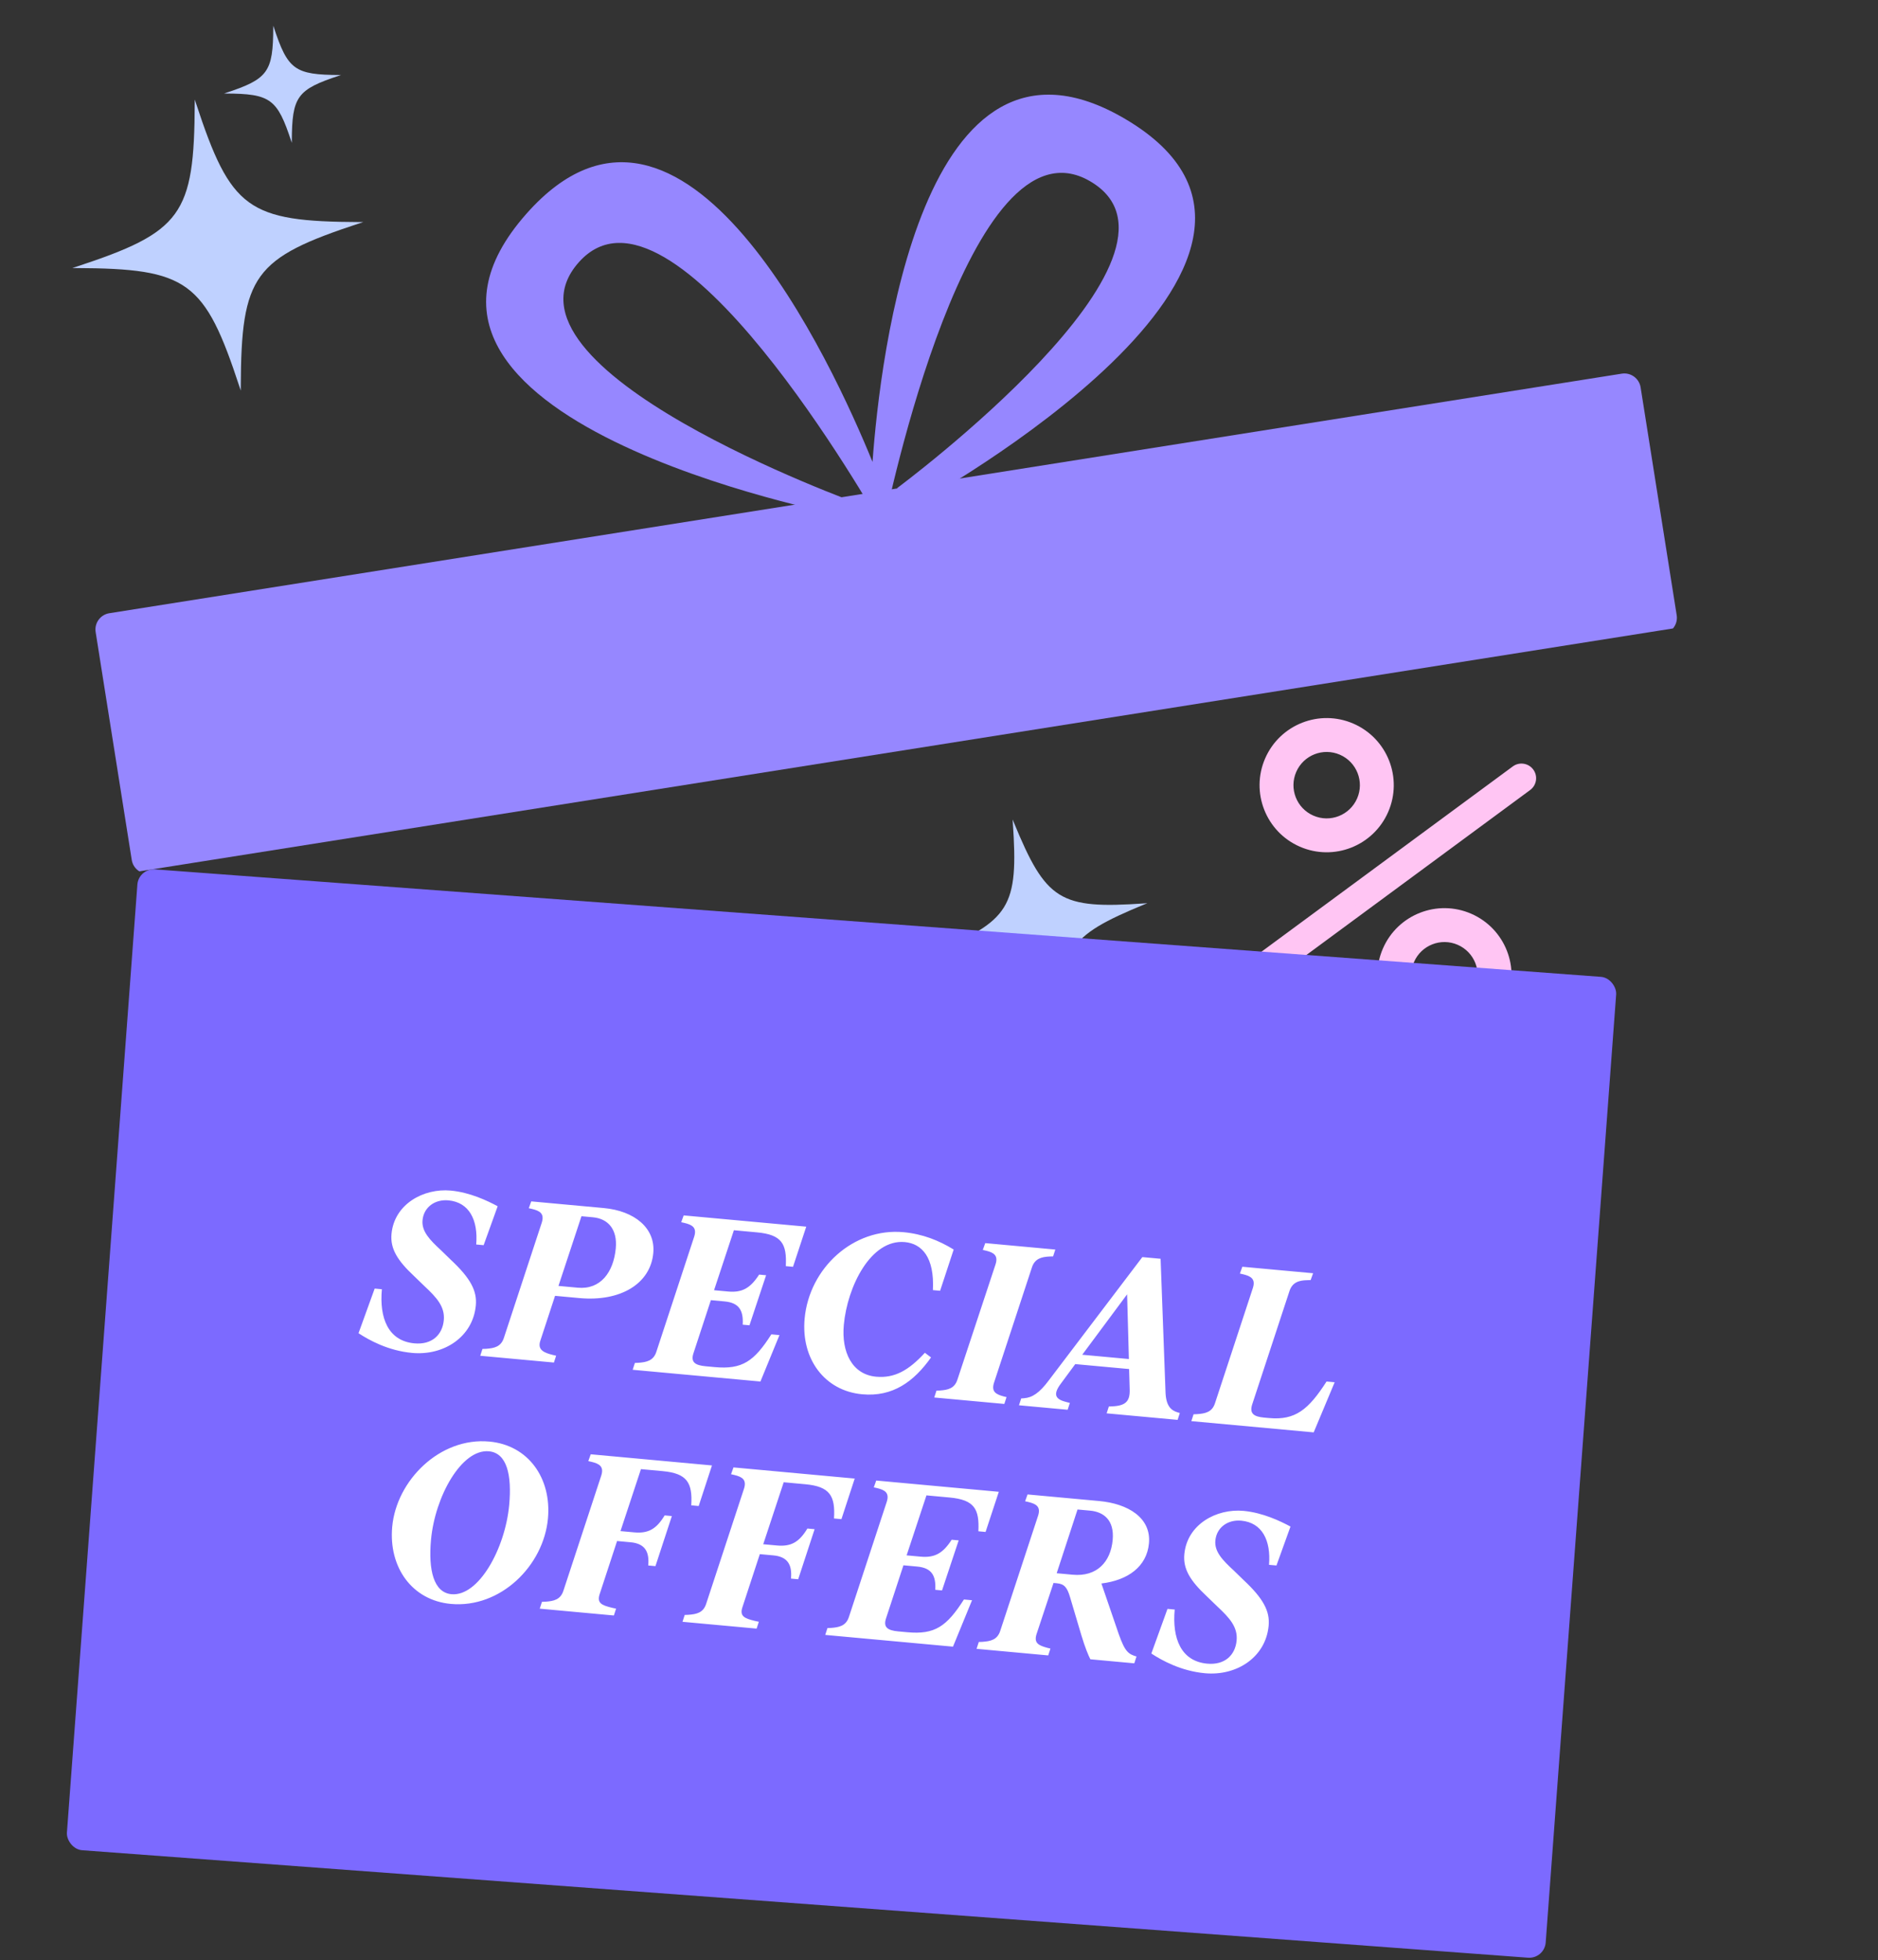
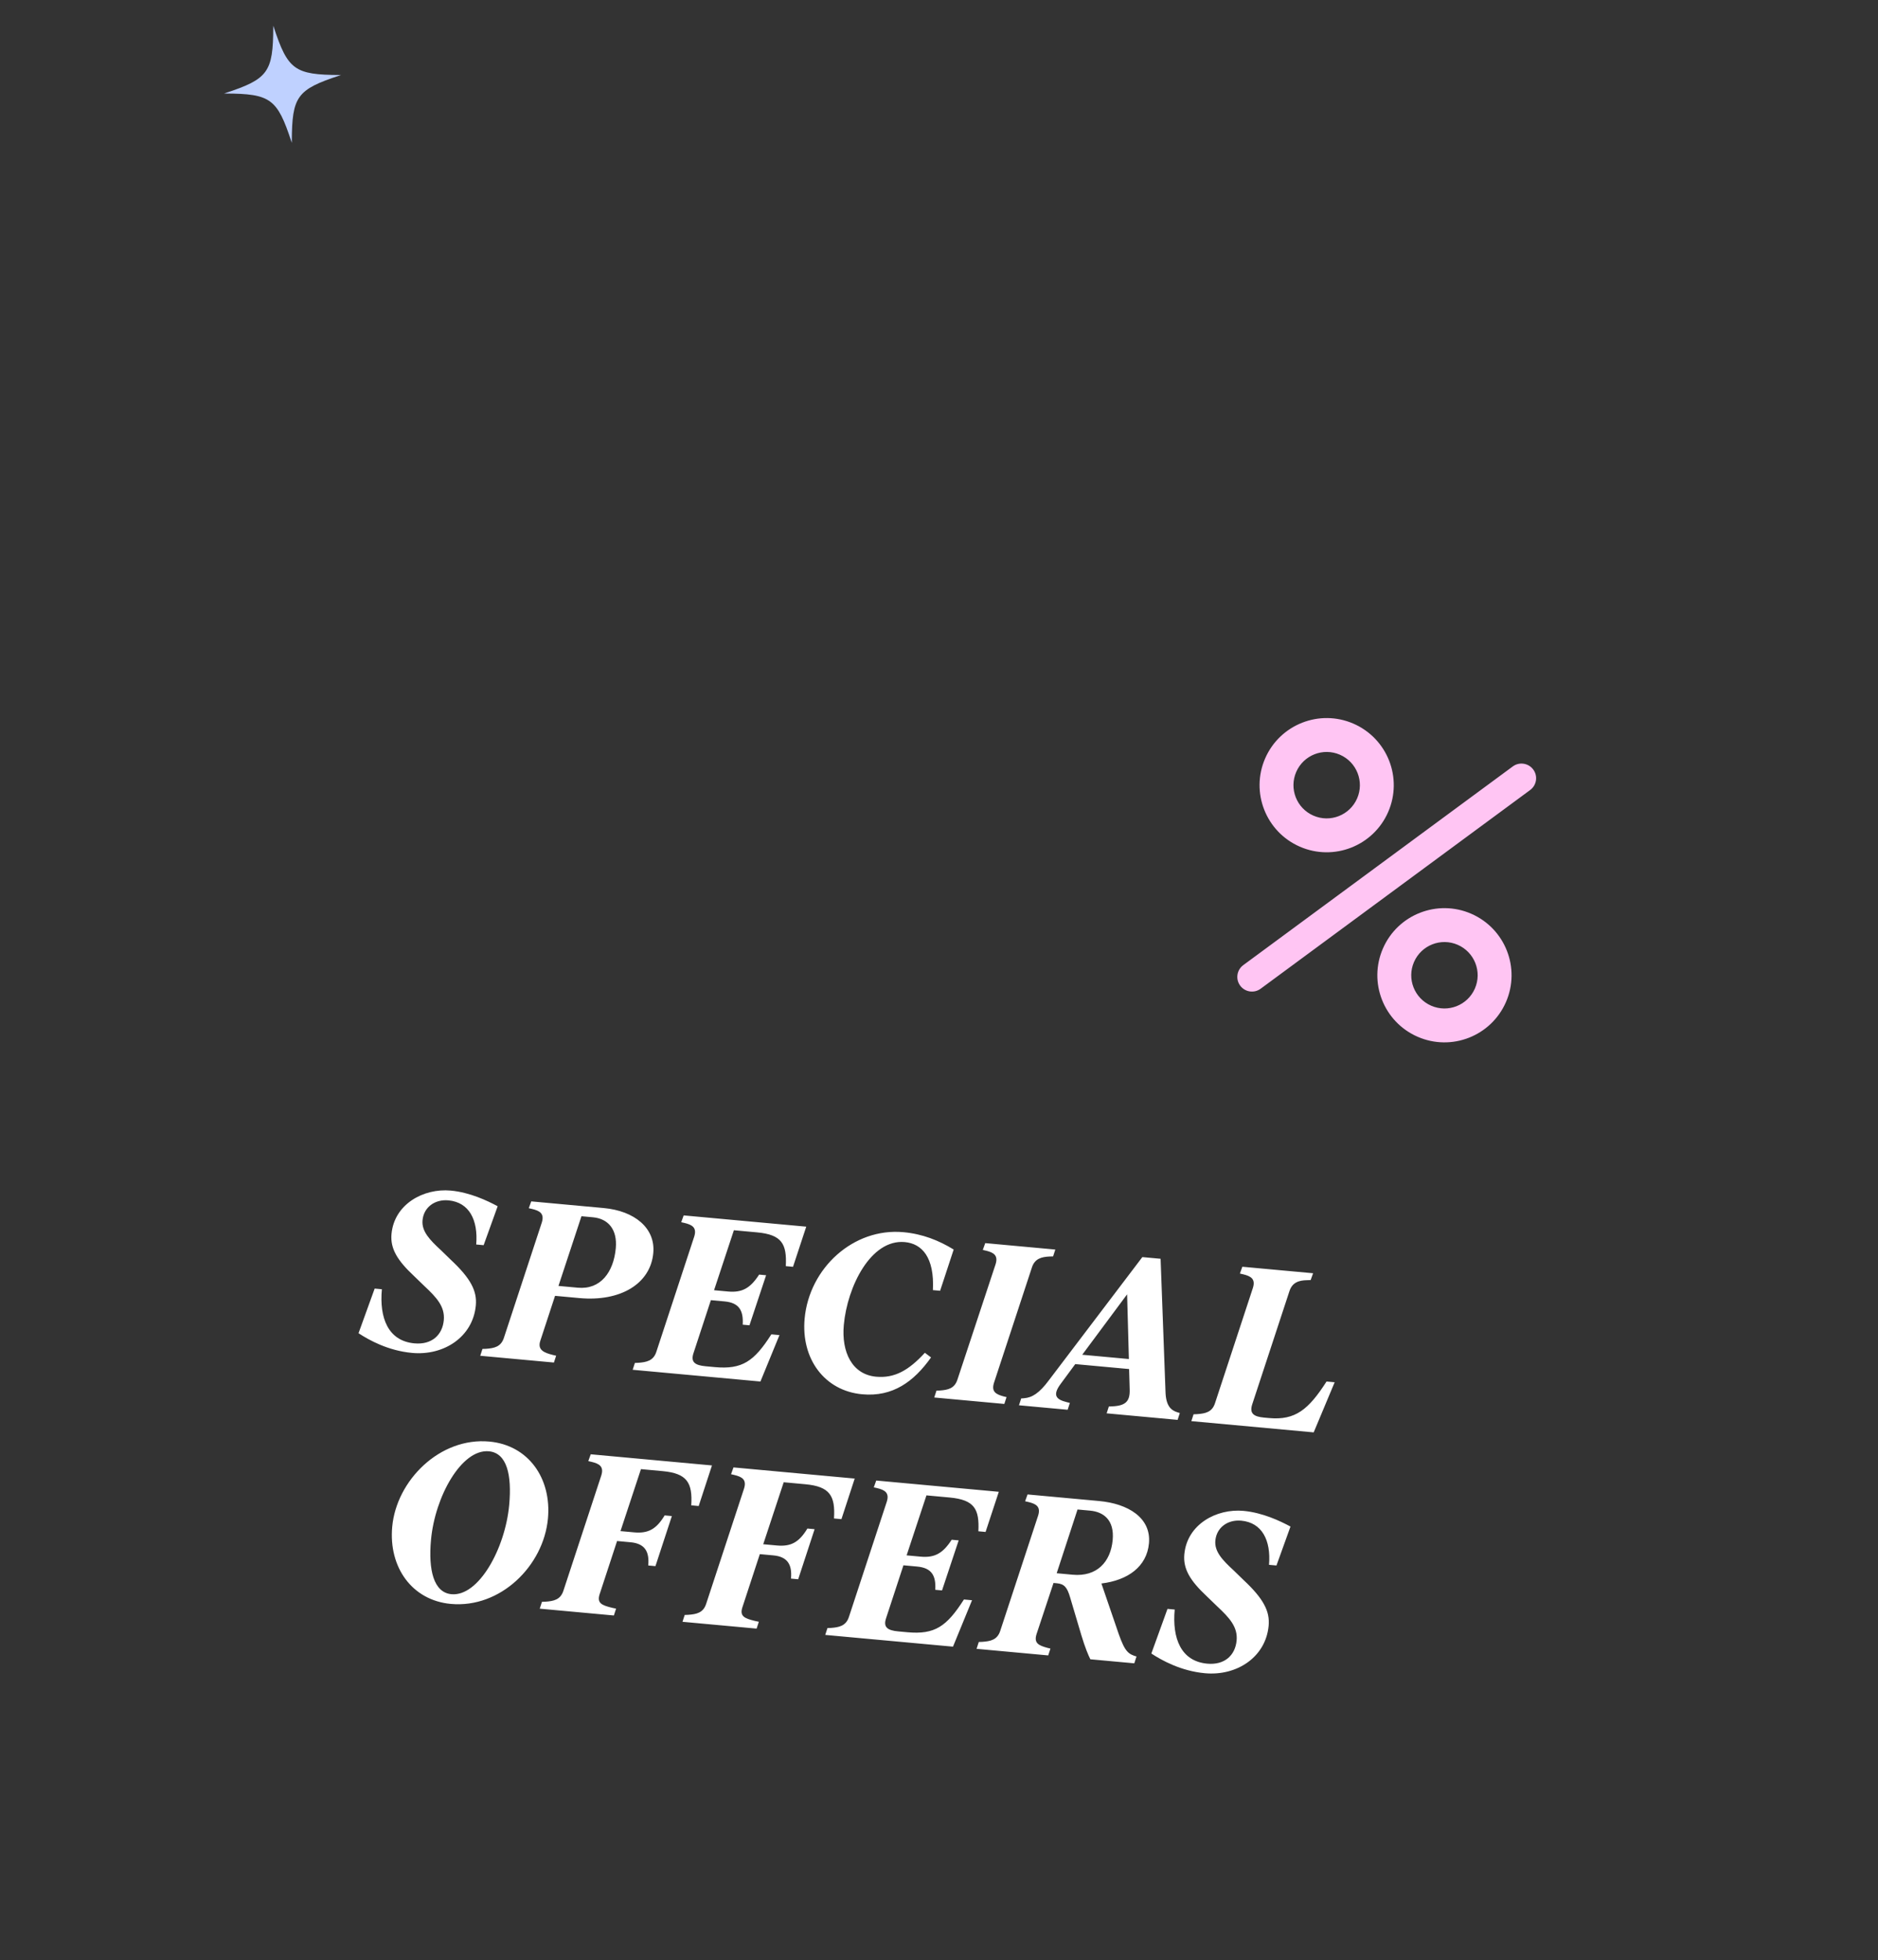
<svg xmlns="http://www.w3.org/2000/svg" width="343" height="358" viewBox="0 0 343 358" fill="none">
  <rect x="0" y="0" width="343" height="358" fill="#333333" stroke="none" />
-   <path d="M209.072 164.984C193.523 166.053 191.063 164.525 185.129 150.107L184.948 149.662L184.977 150.143C186.047 165.698 184.519 168.158 170.107 174.091L169.662 174.272L170.142 174.237C185.69 173.168 188.157 174.694 194.085 189.114L194.272 189.557L194.237 189.078C193.166 173.523 194.694 171.063 209.106 165.13L209.557 164.947L209.072 164.984Z" fill="#BFD1FF" />
  <path fill-rule="evenodd" clip-rule="evenodd" d="M227.665 177.068C226.92 177.617 226.761 178.666 227.31 179.411C227.86 180.156 228.909 180.315 229.653 179.766L278.877 143.477C279.622 142.927 279.78 141.878 279.231 141.134C278.682 140.389 277.633 140.23 276.888 140.779L227.665 177.068ZM239.476 149.871C243.052 151.433 247.217 149.801 248.779 146.226C250.341 142.65 248.709 138.485 245.133 136.923C241.558 135.361 237.393 136.993 235.83 140.568C234.268 144.144 235.9 148.309 239.476 149.871ZM237.799 153.71C243.494 156.198 250.129 153.598 252.617 147.903C255.106 142.207 252.506 135.573 246.81 133.084C241.115 130.596 234.48 133.196 231.992 138.891C229.503 144.587 232.103 151.221 237.799 153.71ZM260.987 184.586C264.563 186.149 268.728 184.517 270.29 180.941C271.852 177.365 270.22 173.2 266.644 171.638C263.069 170.076 258.904 171.708 257.342 175.284C255.779 178.859 257.412 183.024 260.987 184.586ZM259.31 188.425C265.006 190.913 271.64 188.314 274.129 182.618C276.617 176.922 274.017 170.288 268.322 167.8C262.626 165.311 255.992 167.911 253.503 173.606C251.015 179.302 253.614 185.937 259.31 188.425Z" fill="#FFC5F3" />
  <path d="M227.31 179.411L226.506 180.005L226.506 180.005L227.31 179.411ZM227.665 177.068L228.258 177.873L227.665 177.068ZM229.653 179.766L229.06 178.961L229.06 178.961L229.653 179.766ZM278.877 143.477L278.283 142.672L278.877 143.477ZM279.231 141.134L280.036 140.54L280.036 140.54L279.231 141.134ZM276.888 140.779L276.295 139.974L276.295 139.974L276.888 140.779ZM228.115 178.818C227.894 178.518 227.958 178.095 228.258 177.873L227.071 176.263C225.882 177.14 225.629 178.815 226.506 180.005L228.115 178.818ZM229.06 178.961C228.76 179.182 228.337 179.118 228.115 178.818L226.506 180.005C227.382 181.194 229.057 181.447 230.247 180.571L229.06 178.961ZM278.283 142.672L229.06 178.961L230.247 180.571L279.47 144.282L278.283 142.672ZM278.426 141.727C278.648 142.027 278.584 142.45 278.283 142.672L279.47 144.282C280.66 143.405 280.913 141.73 280.036 140.54L278.426 141.727ZM277.482 141.584C277.782 141.363 278.205 141.427 278.426 141.727L280.036 140.54C279.159 139.351 277.484 139.097 276.295 139.974L277.482 141.584ZM228.258 177.873L277.482 141.584L276.295 139.974L227.071 176.263L228.258 177.873ZM247.862 145.825C246.521 148.895 242.946 150.296 239.876 148.955L239.076 150.788C243.157 152.571 247.912 150.708 249.695 146.626L247.862 145.825ZM244.733 137.839C247.802 139.18 249.204 142.756 247.862 145.825L249.695 146.626C251.478 142.544 249.615 137.79 245.534 136.007L244.733 137.839ZM236.747 140.969C238.088 137.899 241.663 136.498 244.733 137.839L245.534 136.007C241.452 134.223 236.697 136.086 234.914 140.168L236.747 140.969ZM239.876 148.955C236.807 147.614 235.406 144.038 236.747 140.969L234.914 140.168C233.131 144.25 234.994 149.004 239.076 150.788L239.876 148.955ZM251.701 147.503C249.434 152.692 243.389 155.061 238.199 152.793L237.398 154.626C243.6 157.336 250.824 154.505 253.534 148.303L251.701 147.503ZM246.41 134.001C251.599 136.268 253.968 142.313 251.701 147.503L253.534 148.303C256.243 142.102 253.412 134.878 247.211 132.168L246.41 134.001ZM232.908 139.292C235.176 134.102 241.221 131.733 246.41 134.001L247.211 132.168C241.009 129.458 233.785 132.289 231.075 138.491L232.908 139.292ZM238.199 152.793C233.01 150.526 230.641 144.481 232.908 139.292L231.075 138.491C228.366 144.693 231.197 151.917 237.398 154.626L238.199 152.793ZM269.374 180.541C268.033 183.61 264.457 185.011 261.388 183.67L260.587 185.503C264.668 187.286 269.423 185.423 271.206 181.341L269.374 180.541ZM266.244 172.554C269.314 173.896 270.715 177.471 269.374 180.541L271.206 181.341C272.99 177.26 271.127 172.505 267.045 170.722L266.244 172.554ZM258.258 175.684C259.599 172.614 263.175 171.213 266.244 172.554L267.045 170.722C262.963 168.938 258.209 170.802 256.425 174.883L258.258 175.684ZM261.388 183.67C258.318 182.329 256.917 178.753 258.258 175.684L256.425 174.883C254.642 178.965 256.505 183.719 260.587 185.503L261.388 183.67ZM273.212 182.218C270.945 187.407 264.9 189.776 259.71 187.509L258.91 189.341C265.111 192.051 272.335 189.22 275.045 183.018L273.212 182.218ZM267.921 168.716C273.111 170.983 275.48 177.028 273.212 182.218L275.045 183.018C277.755 176.817 274.924 169.593 268.722 166.883L267.921 168.716ZM254.419 174.007C256.687 168.817 262.732 166.449 267.921 168.716L268.722 166.883C262.52 164.174 255.296 167.004 252.587 173.206L254.419 174.007ZM259.71 187.509C254.521 185.241 252.152 179.196 254.419 174.007L252.587 173.206C249.877 179.408 252.708 186.632 258.91 189.341L259.71 187.509Z" fill="#FFC5F3" />
  <g clip-path="url(#clip0_56_855)">
-     <path d="M295.657 175.167L25.571 155.092L11.931 338.607L282.017 358.682L295.657 175.167Z" fill="#7C6AFF" />
-   </g>
+     </g>
  <g clip-path="url(#clip1_56_855)">
-     <path fill-rule="evenodd" clip-rule="evenodd" d="M161.284 96.525C161.297 96.548 161.303 96.559 161.303 96.559L161.301 96.444C161.979 93.084 176.978 20.243 199.074 33.087C221.692 46.233 163.837 89.157 163.837 89.157L168.134 91.674C168.134 91.674 248.805 47.203 205.481 21.71C168.22 -0.216 160.726 65.532 159.358 84.364C152.238 66.877 124.797 6.662 96.158 39.025C62.833 76.658 153.297 94.024 153.297 94.024L156.879 92.023C156.879 92.023 88.292 67.362 105.74 47.87C122.783 28.829 159.546 93.442 161.242 96.451L161.277 96.563C161.277 96.563 161.279 96.551 161.284 96.525Z" fill="#9687FF" />
    <g clip-path="url(#clip2_56_855)">
      <path d="M27.504 159.547L303.732 115.797C305.373 115.537 306.493 113.995 306.233 112.354L299.643 70.743C299.383 69.102 297.841 67.982 296.2 68.242L19.972 111.992C18.33 112.252 17.21 113.793 17.47 115.435L24.061 157.045C24.321 158.687 25.862 159.807 27.504 159.547Z" fill="#9687FF" />
    </g>
  </g>
  <path d="M75.276 247.084C70.873 246.679 67.399 244.741 65.481 243.486L68.43 235.332L69.747 235.453C69.266 240.68 70.871 244.894 75.686 245.337C78.855 245.628 80.806 243.815 81.056 241.099C81.283 238.63 79.735 236.952 77.519 234.881L75.575 233.001C72.633 230.24 71.254 228.08 71.504 225.364C72.007 219.89 77.379 216.981 82.318 217.435C85.816 217.756 89.036 219.297 90.894 220.298L88.332 227.408L86.974 227.283C87.345 222.794 85.69 219.571 81.904 219.223C79.435 218.996 77.391 220.468 77.171 222.855C76.986 224.871 78.462 226.418 80.567 228.355L82.357 230.096C85.95 233.456 87.149 235.766 86.906 238.4C86.377 244.161 81.079 247.617 75.276 247.084ZM110.278 220.627C115.875 221.141 119.737 224.277 119.317 228.845C118.802 234.442 113.351 237.759 105.82 237.067L101.376 236.658L98.666 244.917C98.141 246.571 99.423 247.062 100.964 247.453L101.574 247.592L101.169 248.841L87.712 247.604L88.117 246.355L88.783 246.333C90.287 246.222 91.515 245.962 92.04 244.308L98.953 223.28C99.478 221.626 98.57 221.128 97.189 220.794L96.58 220.655L97.026 219.409L110.278 220.627ZM105.538 235.173C109.694 235.555 112.066 232.329 112.467 227.966C112.781 224.551 111.095 222.57 108.297 222.312L106.198 222.12L101.998 234.848L105.538 235.173ZM147.254 224.025L144.837 231.357L143.52 231.235C143.726 227.187 142.804 225.484 138.277 225.068L134.038 224.678L130.416 235.634L132.968 235.868C135.561 236.107 137.051 235.248 138.647 232.78L139.923 232.897L136.883 242.038L135.648 241.925C135.804 239.325 134.979 237.921 132.345 237.679L129.835 237.448L126.663 247.117C126.093 248.808 126.998 249.347 128.891 249.521L130.537 249.673C135.558 250.134 137.73 248.632 140.881 243.692L142.363 243.829L138.886 252.307L115.552 250.163L115.957 248.914L116.582 248.888C118.086 248.777 119.355 248.52 119.88 246.867L126.793 225.838C127.319 224.185 126.41 223.687 125.029 223.352L124.42 223.213L124.866 221.968L147.254 224.025ZM157.474 254.638C150.601 254.007 146.282 248.173 146.959 240.806C147.806 231.588 155.873 224.195 165.009 225.035C168.507 225.356 171.469 226.541 174.18 228.202L171.703 235.735L170.386 235.614C170.688 229.624 168.385 227.13 165.258 226.842C159.044 226.271 154.758 234.966 154.115 241.962C153.661 246.901 155.607 251.022 160.01 251.427C163.385 251.737 165.968 250.273 168.92 247.058L170.045 247.908C166.898 252.35 163.03 255.149 157.474 254.638ZM170.632 255.225L171.037 253.976L171.662 253.95C173.166 253.839 174.353 253.575 174.878 251.922L181.832 230.897C182.358 229.244 181.449 228.745 180.11 228.415L179.5 228.276L179.946 227.03L192.745 228.206L192.34 229.456L191.674 229.477C190.215 229.551 188.983 229.853 188.458 231.506L181.545 252.534C181.019 254.188 181.932 254.645 183.267 255.017L183.836 255.152L183.431 256.401L170.632 255.225ZM215.08 257.941L215.484 258.061L215.079 259.31L202.116 258.119L202.521 256.869L203.146 256.844C205.563 256.734 206.383 255.938 206.329 253.816L206.221 250.03L196.385 249.126L193.777 252.663C192.076 254.913 193.007 255.622 194.874 256.084L195.401 256.215L194.996 257.464L186.107 256.647L186.512 255.398L187.013 255.361C188.518 255.25 189.839 254.417 191.593 252.047L208.639 229.584L211.973 229.89L212.876 254.377C212.99 256.753 213.868 257.58 215.08 257.941ZM197.662 247.417L206.181 248.2L205.856 236.384L197.662 247.417ZM217.588 259.541L217.993 258.291L218.618 258.266C220.163 258.159 221.391 257.898 221.916 256.245L228.829 235.216C229.355 233.563 228.446 233.065 227.066 232.73L226.456 232.591L226.902 231.346L239.825 232.533L239.378 233.779L238.712 233.801C237.257 233.833 236.022 234.176 235.496 235.829L228.7 256.495C228.174 258.148 228.993 258.721 230.845 258.892L231.792 258.979C236.565 259.417 238.988 257.44 242.282 252.306L243.764 252.443L239.934 261.595L217.588 259.541ZM82.333 292.922C75.255 292.271 70.954 286.232 71.635 278.824C72.41 270.388 80.321 262.441 89.374 263.273C96.494 263.927 100.754 269.963 100.077 277.33C99.282 285.972 91.387 293.754 82.333 292.922ZM82.455 291.149C87.434 291.606 92.27 282.796 93 274.853C93.503 269.38 92.587 265.353 89.294 265.05C84.315 264.592 79.449 273.276 78.719 281.218C78.213 286.733 79.204 290.85 82.455 291.149ZM130.034 267.632L127.609 275.046L126.251 274.921C126.506 270.794 125.501 269.083 121.015 268.671L117.064 268.308L113.327 279.626L115.796 279.853C118.389 280.092 119.875 279.274 121.393 276.757L122.71 276.878L119.711 286.023L118.394 285.902C118.629 283.351 117.766 281.902 115.173 281.664L112.704 281.437L109.532 291.106C108.962 292.796 109.923 293.175 111.831 293.641L112.523 293.788L112.118 295.037L98.578 293.792L98.983 292.543L99.608 292.518C101.154 292.411 102.381 292.15 102.907 290.497L109.82 269.468C110.345 267.815 109.436 267.316 108.056 266.982L107.446 266.843L107.893 265.597L130.034 267.632ZM156.105 270.029L153.681 277.442L152.323 277.317C152.578 273.19 151.573 271.48 147.087 271.067L143.136 270.704L139.398 282.023L141.868 282.249C144.46 282.488 145.946 281.67 147.464 279.153L148.781 279.274L145.783 288.42L144.466 288.299C144.7 285.747 143.837 284.298 141.245 284.06L138.775 283.833L135.604 293.502C135.034 295.192 135.995 295.571 137.903 296.037L138.595 296.184L138.189 297.433L124.65 296.189L125.055 294.939L125.68 294.914C127.225 294.807 128.453 294.546 128.978 292.893L135.891 271.864C136.417 270.211 135.508 269.713 134.128 269.378L133.518 269.239L133.964 267.994L156.105 270.029ZM182.424 272.447L180.007 279.779L178.69 279.658C178.896 275.609 177.974 273.906 173.447 273.49L169.208 273.1L165.586 284.056L168.138 284.29C170.731 284.529 172.221 283.67 173.817 281.202L175.093 281.319L172.053 290.46L170.818 290.347C170.974 287.747 170.149 286.343 167.515 286.101L165.005 285.87L161.833 295.539C161.263 297.23 162.168 297.769 164.061 297.943L165.707 298.095C170.728 298.556 172.9 297.054 176.051 292.114L177.533 292.251L174.056 300.729L150.722 298.585L151.127 297.336L151.752 297.31C153.256 297.199 154.525 296.942 155.05 295.289L161.963 274.261C162.488 272.607 161.58 272.109 160.199 271.774L159.59 271.635L160.036 270.39L182.424 272.447ZM203.879 297.121C205.21 301.144 205.763 301.901 207.17 302.403L207.574 302.523L207.168 303.773L199.143 303.035C198.792 302.339 198.176 300.913 197.479 298.566L195.45 291.739C194.913 289.905 194.39 289.276 193.032 289.151L192.415 289.095L189.315 298.438C188.79 300.092 189.706 300.508 191.284 300.943L191.853 301.079L191.448 302.328L178.361 301.125L178.766 299.876L179.391 299.85C180.936 299.743 182.164 299.483 182.689 297.829L189.602 276.801C190.128 275.148 189.219 274.649 187.838 274.315L187.229 274.176L187.675 272.93L200.762 274.133C205.989 274.613 210.278 277.165 209.847 281.857C209.457 286.096 206.031 288.603 201.163 289.193L203.879 297.121ZM192.993 287.322L195.915 287.59C200.318 287.995 202.85 285.281 203.221 281.248C203.558 277.585 201.535 276.113 199.107 275.89L196.802 275.678L192.993 287.322ZM220.078 305.582C215.675 305.177 212.201 303.239 210.283 301.984L213.232 293.83L214.549 293.951C214.068 299.178 215.673 303.392 220.488 303.835C223.657 304.126 225.608 302.313 225.858 299.597C226.085 297.128 224.537 295.45 222.321 293.379L220.377 291.499C217.435 288.738 216.056 286.578 216.306 283.862C216.809 278.388 222.181 275.479 227.12 275.933C230.618 276.254 233.838 277.795 235.696 278.796L233.134 285.906L231.776 285.782C232.147 281.292 230.492 278.069 226.706 277.721C224.237 277.494 222.193 278.966 221.973 281.353C221.788 283.37 223.264 284.916 225.369 286.853L227.159 288.594C230.752 291.954 231.951 294.264 231.708 296.898C231.179 302.659 225.881 306.115 220.078 305.582Z" fill="white" />
-   <path d="M65.711 40.558C45.241 40.472 42.164 38.235 35.77 18.781L35.575 18.18L35.567 18.813C35.482 39.29 33.245 42.367 13.799 48.76L13.199 48.955L13.83 48.955C34.3 49.041 37.384 51.277 43.771 70.732L43.973 71.331L43.973 70.7C44.058 50.222 46.295 47.146 65.741 40.752L66.35 40.557L65.711 40.558Z" fill="#BFD1FF" />
  <path d="M62.047 13.7C53.806 13.665 52.567 12.764 49.993 4.932L49.914 4.691L49.911 4.945C49.877 13.189 48.976 14.428 41.148 17.002L40.906 17.08L41.16 17.08C49.401 17.115 50.643 18.015 53.214 25.848L53.295 26.089L53.295 25.835C53.33 17.59 54.23 16.352 62.059 13.778L62.304 13.699L62.047 13.7Z" fill="#BFD1FF" />
  <defs>
    <clipPath id="clip0_56_855">
      <rect x="25.314" y="158.55" width="270.831" height="179.629" rx="3.009" transform="rotate(4.251 25.314 158.55)" fill="white" />
    </clipPath>
    <clipPath id="clip1_56_855">
-       <rect width="300.923" height="114.351" fill="white" transform="translate(2 47.075) rotate(-9)" />
-     </clipPath>
+       </clipPath>
    <clipPath id="clip2_56_855">
      <rect width="300.923" height="48.148" fill="white" transform="translate(12.357 112.463) rotate(-9)" />
    </clipPath>
  </defs>
</svg>